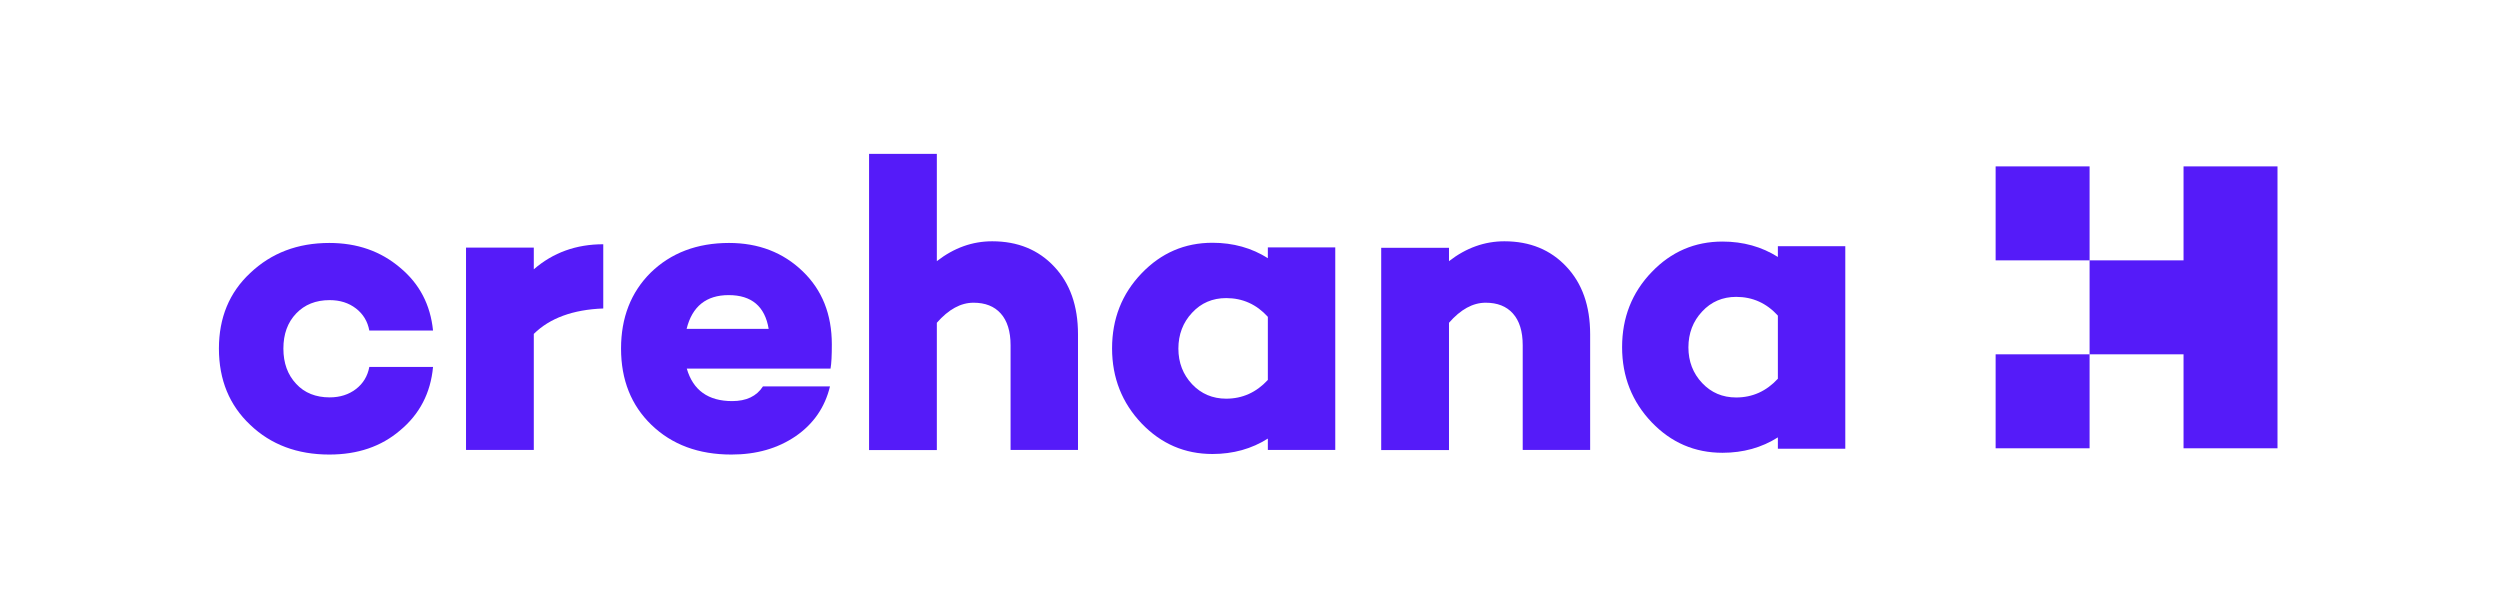
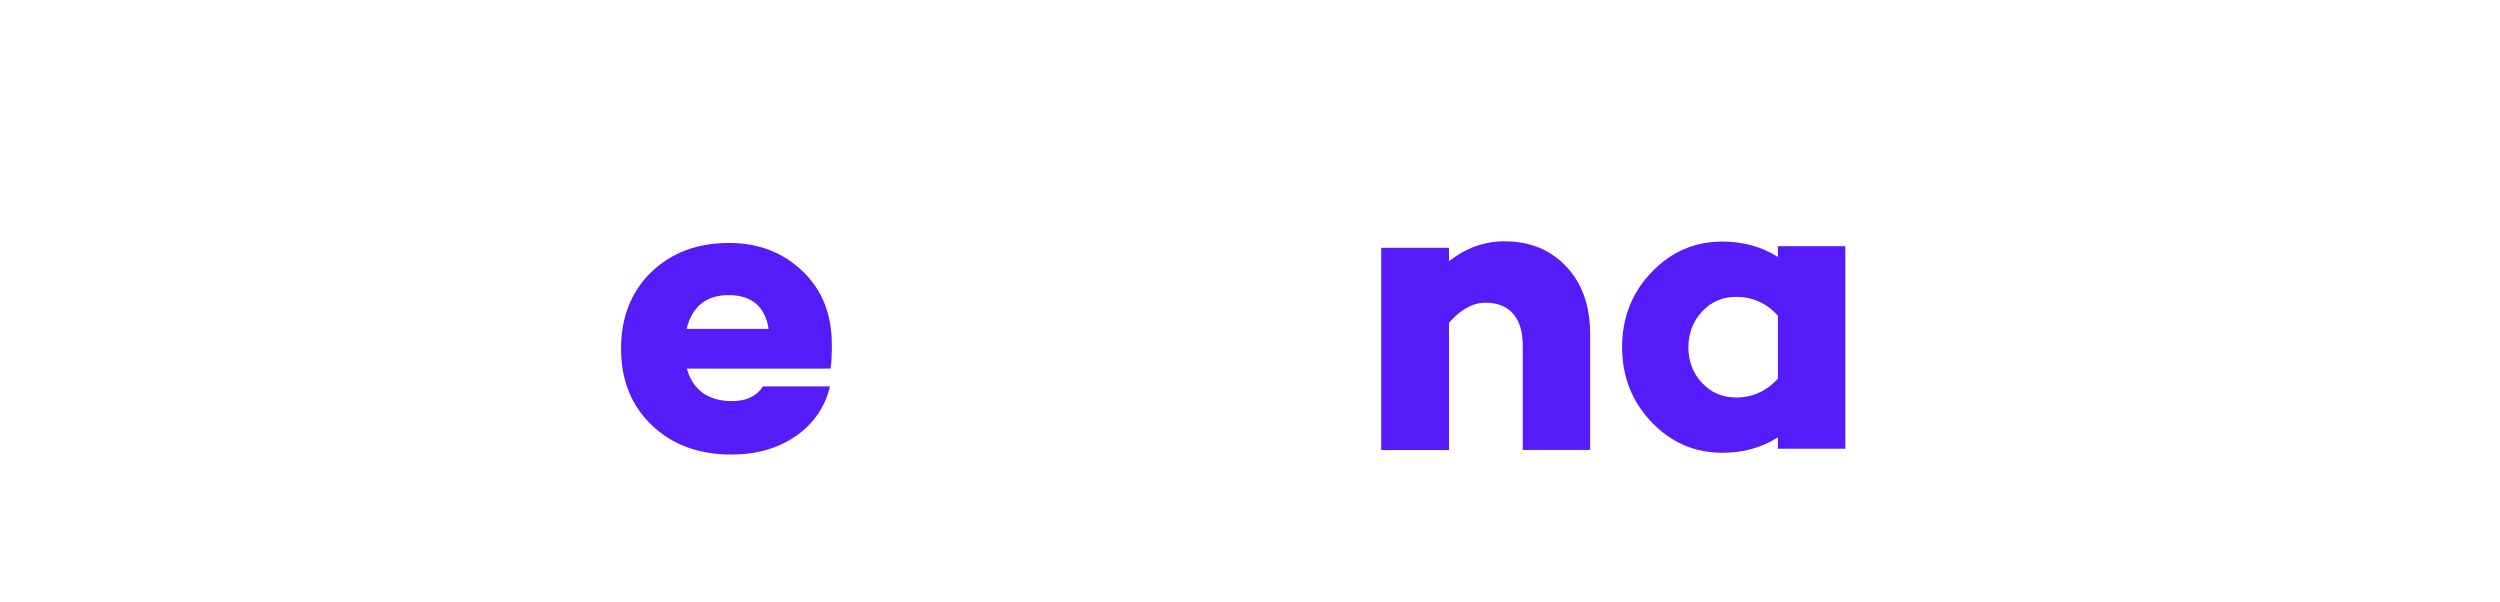
<svg xmlns="http://www.w3.org/2000/svg" width="187" height="45" viewBox="0 0 187 45" fill="none">
  <g clip-path="url(#clip0_1494_16258)">
-     <path d="M24.66 29.724C25.422 29.724 26.087 29.516 26.628 29.099C27.168 28.683 27.5 28.127 27.625 27.447H32.391C32.211 29.404 31.38 30.987 29.925 32.195C28.512 33.403 26.752 34 24.633 34C22.249 34 20.268 33.264 18.716 31.779C17.165 30.321 16.375 28.419 16.375 26.073C16.375 23.768 17.151 21.88 18.716 20.422C20.296 18.923 22.263 18.173 24.633 18.173C26.711 18.173 28.47 18.784 29.925 20.02C31.38 21.227 32.197 22.796 32.391 24.726H27.625C27.5 24.046 27.168 23.49 26.628 23.074C26.087 22.657 25.436 22.449 24.66 22.449C23.621 22.449 22.79 22.782 22.152 23.449C21.515 24.115 21.197 24.99 21.197 26.073C21.197 27.156 21.515 28.03 22.152 28.71C22.776 29.391 23.621 29.724 24.66 29.724Z" fill="#551BF9" />
-     <path d="M45.124 18.27V23.074C42.866 23.157 41.12 23.796 39.928 24.976V33.653H34.858V18.52H39.928V20.144C41.369 18.895 43.101 18.27 45.124 18.27Z" fill="#551BF9" />
    <path d="M62.221 25.767C62.221 26.572 62.193 27.183 62.124 27.572H51.372C51.843 29.196 52.98 30.002 54.767 30.002C55.82 30.002 56.596 29.641 57.067 28.905H62.082C61.708 30.46 60.849 31.709 59.519 32.626C58.175 33.542 56.582 34 54.711 34C52.259 34 50.264 33.264 48.726 31.779C47.216 30.321 46.454 28.419 46.454 26.073C46.454 23.768 47.188 21.866 48.671 20.394C50.181 18.923 52.134 18.173 54.531 18.173C56.734 18.173 58.577 18.881 60.045 20.297C61.5 21.699 62.221 23.518 62.221 25.767ZM54.504 22.074C52.827 22.074 51.774 22.921 51.358 24.601H57.496C57.219 22.921 56.221 22.074 54.504 22.074Z" fill="#551BF9" />
-     <path d="M74.219 18.048C76.131 18.048 77.683 18.687 78.861 19.95C80.038 21.2 80.634 22.88 80.634 25.004V33.653H75.591V25.823C75.591 24.782 75.341 23.99 74.856 23.449C74.372 22.907 73.693 22.643 72.82 22.643C71.864 22.643 70.95 23.143 70.076 24.143V33.667H65.006V11.509H70.076V19.534C71.365 18.534 72.737 18.048 74.219 18.048Z" fill="#551BF9" />
-     <path d="M99.878 18.52V33.653H94.835V32.806C93.63 33.57 92.244 33.959 90.692 33.959C88.614 33.959 86.855 33.195 85.4 31.682C83.931 30.14 83.183 28.266 83.183 26.059C83.183 23.851 83.917 21.977 85.4 20.436C86.855 18.923 88.614 18.159 90.692 18.159C92.244 18.159 93.63 18.548 94.835 19.312V18.506H99.878V18.52ZM91.718 29.821C92.937 29.821 93.976 29.349 94.835 28.419V23.699C93.99 22.768 92.951 22.297 91.718 22.297C90.706 22.297 89.847 22.657 89.168 23.393C88.49 24.115 88.143 25.018 88.143 26.073C88.143 27.128 88.49 28.016 89.168 28.738C89.847 29.46 90.706 29.821 91.718 29.821Z" fill="#551BF9" />
    <path d="M112.528 18.048C114.44 18.048 115.991 18.687 117.169 19.95C118.347 21.2 118.943 22.88 118.943 25.004V33.653H113.899V25.823C113.899 24.782 113.65 23.99 113.165 23.449C112.68 22.907 112.001 22.643 111.128 22.643C110.172 22.643 109.258 23.143 108.385 24.143V33.667H103.314V18.534H108.385V19.534C109.674 18.534 111.059 18.048 112.528 18.048Z" fill="#551BF9" />
    <path d="M138.028 18.43V33.563H132.985V32.716C131.779 33.48 130.394 33.868 128.842 33.868C126.764 33.868 125.004 33.105 123.55 31.591C122.081 30.05 121.333 28.176 121.333 25.969C121.333 23.761 122.067 21.887 123.55 20.346C125.004 18.833 126.764 18.069 128.842 18.069C130.394 18.069 131.779 18.458 132.985 19.221V18.416H138.028V18.43ZM129.867 29.731C131.087 29.731 132.126 29.259 132.985 28.329V23.608C132.14 22.678 131.1 22.206 129.867 22.206C128.856 22.206 127.997 22.567 127.318 23.303C126.639 24.025 126.293 24.927 126.293 25.983C126.293 27.038 126.639 27.926 127.318 28.648C127.997 29.37 128.842 29.731 129.867 29.731Z" fill="#551BF9" />
-     <path fill-rule="evenodd" clip-rule="evenodd" d="M156.301 12.446H149.273V19.475H156.301V26.503H149.273V33.532H156.301V26.503H163.329V33.532H170.357V26.503V19.475V12.446H163.329V19.475H156.301V12.446Z" fill="#551BF9" />
  </g>
  <defs>
    <clipPath id="clip0_1494_16258">
      <rect width="154.625" height="22.491" fill="white" transform="translate(16.375 11.509)" />
    </clipPath>
  </defs>
</svg>